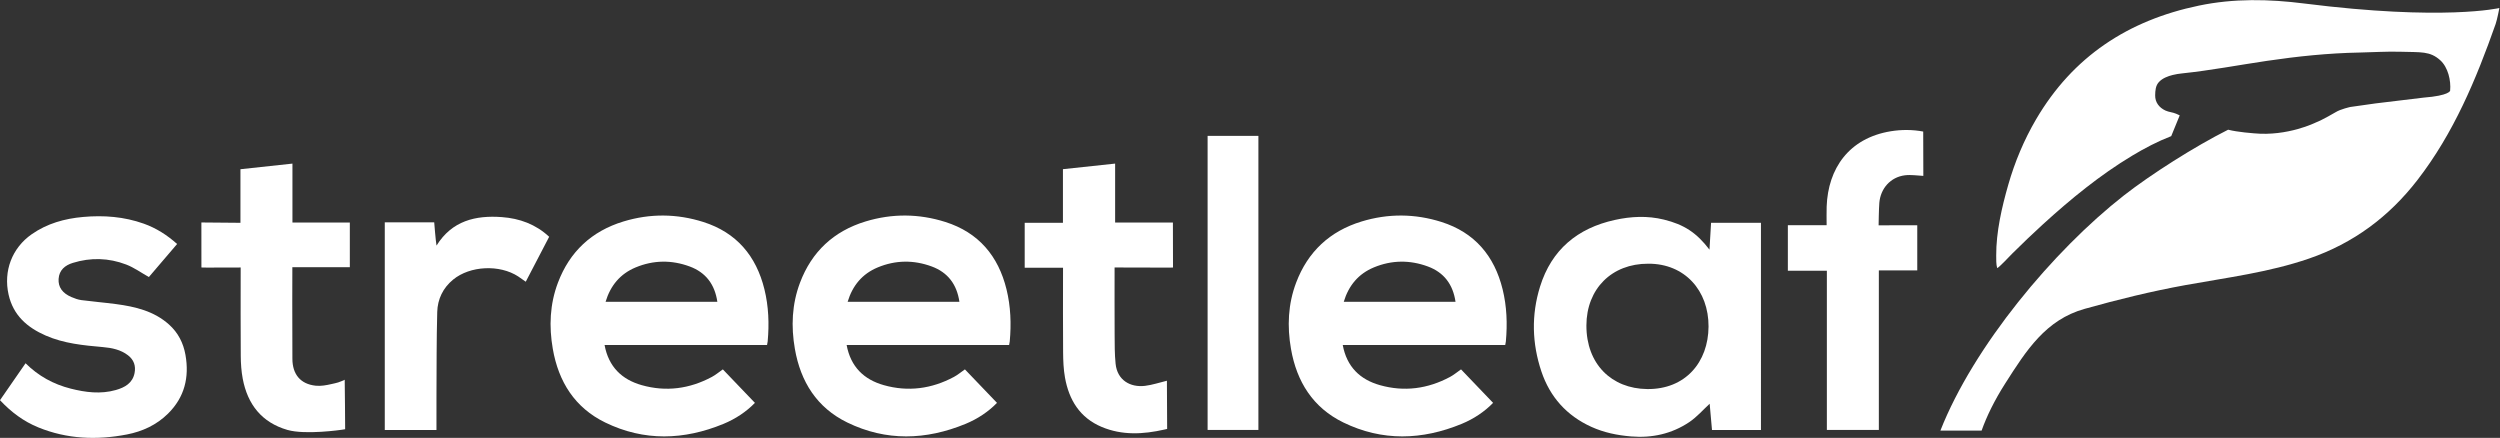
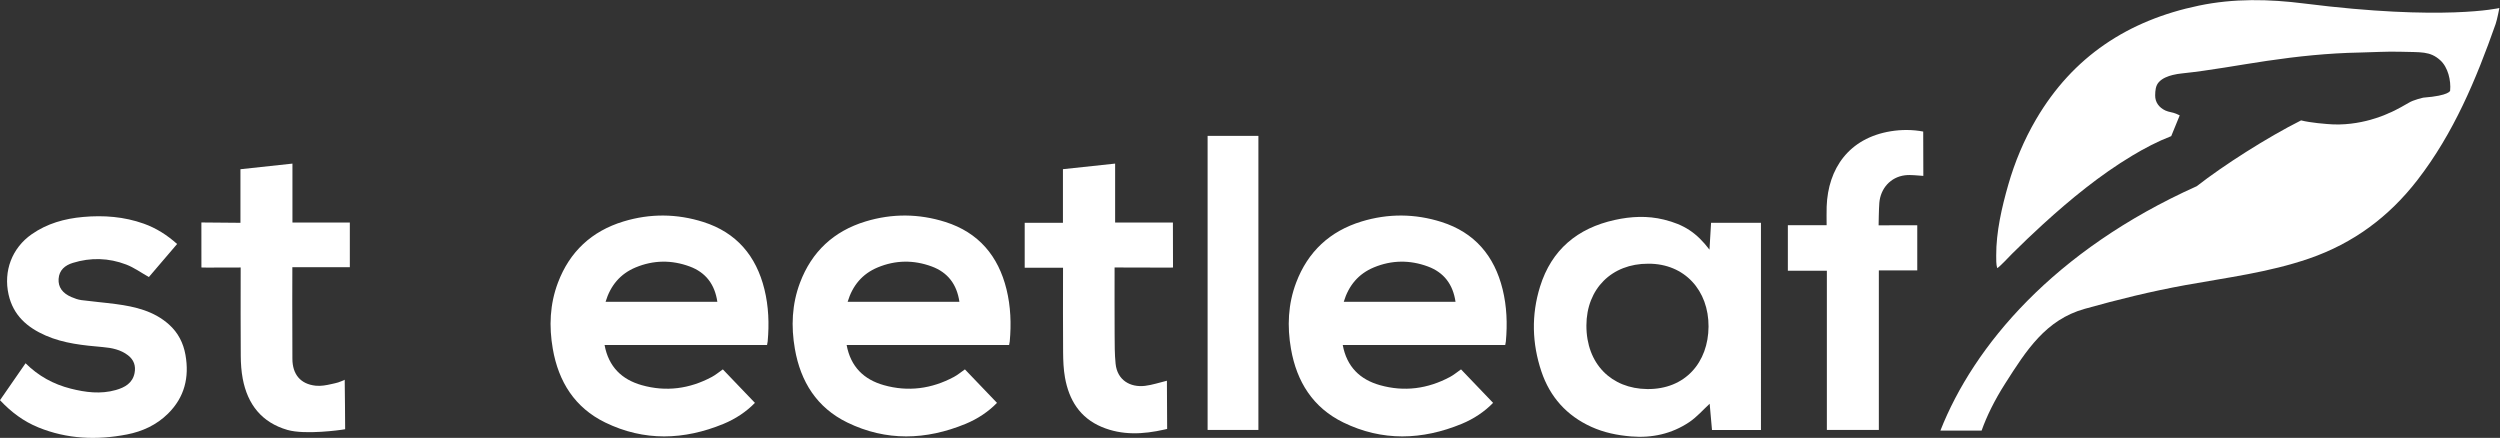
<svg xmlns="http://www.w3.org/2000/svg" xmlns:ns1="http://sodipodi.sourceforge.net/DTD/sodipodi-0.dtd" xmlns:ns2="http://www.inkscape.org/namespaces/inkscape" id="svg2" width="403" height="70.587" viewBox="0 0 403 70.587" ns1:docname="StreetLeaf Logo_White.eps">
  <rect x="0" y="0" width="403" height="70.587" fill="#333333" stroke="none" />
  <defs id="defs6" />
  <g id="g8" ns2:groupmode="layer" ns2:label="ink_ext_XXXXXX" transform="matrix(1.333,0,0,-1.333,0,70.587)">
    <g id="g10" transform="scale(0.1)">
-       <path d="m 2786.42,525.309 c -42.62,5.371 -84.87,6.281 -127.36,-2.579 -85.48,-17.789 -152.32,-61.539 -196.84,-137.531 -14.53,-24.801 -25.71,-51.488 -33.62,-79.109 -7.77,-27.11 -14.73,-57.199 -14.58,-85.531 0.03,-4.899 -0.17,-10.539 1.16,-15.25 2.42,0.769 14.34,13.679 18.22,17.543 12.08,12 24.39,23.777 36.97,35.257 33.59,30.629 69.17,59.782 108.22,83.231 15.05,9.039 30.68,17.219 47.08,23.558 l 10.27,25.122 c -1.43,0.652 -2.85,1.32 -4.28,1.941 -4.18,1.848 -8.8,1.949 -13.01,3.898 -7.54,3.5 -12.56,9.879 -12.4,18.469 0.12,5.672 0.47,11.641 4.55,16.004 4.32,4.629 10.65,7.02 16.66,8.527 3.73,0.93 7.54,1.52 11.37,1.911 34.34,3.589 68.31,10.101 102.46,15.14 37.04,5.469 74.39,9.379 111.86,10.07 16.13,0.301 33.79,1.489 49.91,0.969 24.55,-0.789 35.37,1.012 47.91,-10.25 9.49,-8.539 13.15,-24.64 11.98,-36.84 0,0 -0.57,-5.968 -32.4,-8.418 l -57.79,-6.972 -30.43,-4.297 c 0,0 -11.84,-2.543 -17.94,-6.383 0,0 -16,-9.461 -23.91,-12.398 0,0 -34,-17.02 -74.83,-13.082 0,0 -19.22,1.332 -31.17,4.363 -40.85,-20.524 -93.63,-54.172 -126.13,-79.57 C 2483.29,226.59 2386.68,110.82 2346.52,8.809 h 49.84 c 6.23,17.582 15.72,36.84 28.44,56.813 25.62,40.207 49.04,77.168 96.14,90.41 40.16,11.278 80.85,21.27 121.86,28.719 50.24,9.121 100.86,15.352 149.58,32.129 53.65,18.492 96.67,50.531 131.07,95.012 43.83,56.687 70.99,121.769 94.52,188.621 1.88,5.359 4.52,19.32 4.52,19.32 0,0 -66.8,-15.852 -236.07,5.477" style="fill:#ffffff;fill-opacity:1;fill-rule:nonzero;stroke:none" id="path12" />
+       <path d="m 2786.42,525.309 c -42.62,5.371 -84.87,6.281 -127.36,-2.579 -85.48,-17.789 -152.32,-61.539 -196.84,-137.531 -14.53,-24.801 -25.71,-51.488 -33.62,-79.109 -7.77,-27.11 -14.73,-57.199 -14.58,-85.531 0.03,-4.899 -0.17,-10.539 1.16,-15.25 2.42,0.769 14.34,13.679 18.22,17.543 12.08,12 24.39,23.777 36.97,35.257 33.59,30.629 69.17,59.782 108.22,83.231 15.05,9.039 30.68,17.219 47.08,23.558 l 10.27,25.122 c -1.43,0.652 -2.85,1.32 -4.28,1.941 -4.18,1.848 -8.8,1.949 -13.01,3.898 -7.54,3.5 -12.56,9.879 -12.4,18.469 0.12,5.672 0.47,11.641 4.55,16.004 4.32,4.629 10.65,7.02 16.66,8.527 3.73,0.93 7.54,1.52 11.37,1.911 34.34,3.589 68.31,10.101 102.46,15.14 37.04,5.469 74.39,9.379 111.86,10.07 16.13,0.301 33.79,1.489 49.91,0.969 24.55,-0.789 35.37,1.012 47.91,-10.25 9.49,-8.539 13.15,-24.64 11.98,-36.84 0,0 -0.57,-5.968 -32.4,-8.418 c 0,0 -11.84,-2.543 -17.94,-6.383 0,0 -16,-9.461 -23.91,-12.398 0,0 -34,-17.02 -74.83,-13.082 0,0 -19.22,1.332 -31.17,4.363 -40.85,-20.524 -93.63,-54.172 -126.13,-79.57 C 2483.29,226.59 2386.68,110.82 2346.52,8.809 h 49.84 c 6.23,17.582 15.72,36.84 28.44,56.813 25.62,40.207 49.04,77.168 96.14,90.41 40.16,11.278 80.85,21.27 121.86,28.719 50.24,9.121 100.86,15.352 149.58,32.129 53.65,18.492 96.67,50.531 131.07,95.012 43.83,56.687 70.99,121.769 94.52,188.621 1.88,5.359 4.52,19.32 4.52,19.32 0,0 -66.8,-15.852 -236.07,5.477" style="fill:#ffffff;fill-opacity:1;fill-rule:nonzero;stroke:none" id="path12" />
      <path d="M 0,45.59 C 10.34,60.531 20.512,75.219 30.91,90.25 46.422,74.82 64.641,64.871 85.379,59.602 103.48,55 121.781,52.68 140.102,57.891 c 10.668,3.039 20.207,8.219 22.628,20.52 1.711,8.629 -0.851,16.039 -7.941,21.469 -8.891,6.832 -19.5,8.961 -30.277,9.91 -23.602,2.09 -47.153,4.301 -69.192,13.93 -22.422,9.793 -39.34,24.48 -44.961,49.633 -6.348,28.386 4.082,56.257 28.02,72.937 18.633,12.992 39.711,18.883 62.082,20.871 25.008,2.238 49.59,0.391 73.398,-8.101 15.02,-5.348 28.219,-13.758 40.313,-24.598 -11.762,-13.77 -23.25,-27.211 -34.152,-39.961 -9.43,5.301 -17.969,11.531 -27.5,15.16 -21.059,8.039 -42.86,8.668 -64.508,1.942 -9.363,-2.911 -16.473,-8.633 -17.152,-19.391 -0.621,-9.871 4.609,-17.242 15.512,-21.91 3.859,-1.653 7.949,-3.16 12.059,-3.699 13.922,-1.832 27.929,-2.954 41.851,-4.801 23.297,-3.129 45.848,-8.379 64.09,-24.711 11.051,-9.899 17.367,-22.36 19.918,-36.789 4.77,-27.11 -1.078,-51.141 -21.078,-70.942 C 189.359,15.648 172.309,7.801 153.5,4.141 117.09,-2.93 81.129,-1.48 46.391,12.66 28.641,19.871 13.559,31.109 0,45.59" style="fill:#ffffff;fill-opacity:1;fill-rule:nonzero;stroke:none" id="path14" />
      <path d="m 1347.87,206.047 c 0,-27.668 -0.11,-54.442 0.05,-81.211 0.07,-11.731 -0.02,-23.527 1.17,-35.18 2.03,-19.98 17.81,-28.848 35.57,-26.738 8.83,1.051 17.43,4.019 26.48,6.188 0.05,-0.477 0.29,-58.289 0.29,-58.289 0,0 0.39,0.07 -3.28,-0.758 -25.64,-5.813 -51.16,-7.23 -75.95,3.207 -26.38,11.121 -39.53,32.68 -44.34,59.77 -1.77,9.973 -2.17,20.262 -2.25,30.422 -0.28,31.801 -0.1,63.609 -0.1,95.422 v 6.906 h -46.35 v 54.344 h 46.24 v 64.816 c 21.23,2.274 41.82,4.461 63.11,6.743 v -71.282 h 69.88 c 0,-7.168 0.12,-54.429 0.12,-54.429 l -6.91,-0.071 c 0,0 -37.83,0.141 -56.76,0.141 h -6.97" style="fill:#ffffff;fill-opacity:1;fill-rule:nonzero;stroke:none" id="path16" />
      <path d="m 416.848,70.34 c 0.199,-2.617 0.539,-59.859 0.539,-59.859 L 412.77,9.75 c 0,0 -43.582,-6.359 -65.161,-0.129 -31.113,8.988 -48.23,30.91 -54.082,61.988 -1.699,9 -2.3,18.32 -2.371,27.512 -0.269,33.359 -0.109,66.719 -0.109,100.07 v 6.86 c -13.988,0 -40.899,-0.11 -40.899,-0.11 l -6.57,0.122 c 0,0 -0.039,38.148 -0.039,54.437 15.918,0 31.438,-0.41 47.238,-0.41 v 64.812 c 20.903,2.258 41.45,4.469 62.879,6.778 v -71.27 h 69.391 v -54.008 h -69.508 c -0.211,-2.031 -0.051,-75.531 0.059,-110.812 0.05,-18.641 9.711,-30.558 28.172,-32.488 6.429,-0.68 12.867,0.57 19.109,2 2.668,0.621 5.41,1.129 8.019,1.949 0.829,0.262 7.981,2.891 7.95,3.289" style="fill:#ffffff;fill-opacity:1;fill-rule:nonzero;stroke:none" id="path18" />
-       <path d="m 664.109,243.199 c -9.421,-18.09 -18.73,-35.961 -28.312,-54.347 -3.238,2.257 -6.109,4.386 -9.098,6.347 -22.472,14.692 -58.191,13.051 -78.722,-3.777 C 535.648,181.32 529.156,167.691 528.75,152.191 527.84,118.289 528.027,84.352 527.828,50.422 527.746,36.93 527.816,23.449 527.816,9.57 H 465.309 V 260.629 c 15.23,0 59.789,0.031 59.789,0.031 0,0 1.73,-22.199 2.781,-28.129 18.738,30.129 47.23,36.809 79.059,34.457 21.359,-1.578 40.871,-8.609 57.171,-23.789" style="fill:#ffffff;fill-opacity:1;fill-rule:nonzero;stroke:none" id="path20" />
      <path d="m 1993.22,210.633 c -44.1,0.148 -74.69,-30.352 -74.78,-74.742 -0.1,-46.438 30.28,-76.368 73.54,-76.848 46.19,-0.52 73.89,32.551 74.16,75.512 0.26,43.418 -28.69,76.308 -72.92,76.078 m 74.06,16.98 c 0.67,11.399 1.28,21.688 1.92,32.489 h 60.33 V 9.543 h -59.21 c -0.98,11.121 -1.97,22.148 -2.82,31.738 -7.85,-7.18 -15.43,-16.047 -24.77,-22.289 -21.11,-14.121 -44.87,-19.352 -70.32,-17.238 -16.63,1.371 -32.7,4.656 -47.92,11.551 -29.9,13.547 -50.15,36.199 -60.48,67.019 -11.35,33.84 -12.28,68.336 -1.64,102.567 13.91,44.711 45.27,70.679 90.33,80.64 19.68,4.352 39.63,5.332 59.53,0.422 24.25,-5.98 39.35,-15.723 55.05,-36.34" style="fill:#ffffff;fill-opacity:1;fill-rule:nonzero;stroke:none" id="path22" />
      <path d="m 1625,164.559 h 135.17 c -3.06,20.976 -13.92,35.539 -33.54,42.757 -21.76,8 -43.68,7.789 -65.19,-1.14 -18.76,-7.797 -30.5,-21.938 -36.44,-41.617 m -1.22,-52.223 c 4.87,-26.418 20.93,-41.77 44.9,-48.551 29.41,-8.328 57.94,-4.508 84.89,9.953 4.52,2.418 8.51,5.82 13.25,9.109 12.72,-13.281 25.62,-26.75 38.78,-40.492 -10.3,-10.637 -23.34,-19.367 -38.01,-25.418 -47.87,-19.691 -95.98,-21.262 -143.04,1.68 -36.78,17.918 -56.45,49.289 -63.36,88.981 -4.74,27.168 -3.6,54.121 6.21,80.09 14.16,37.519 40.79,62.3 79.17,74.007 32.19,9.813 64.71,9.532 96.65,-0.609 40.11,-12.738 64,-41.051 73.9,-81.457 5.09,-20.731 5.85,-41.813 3.91,-63.024 -0.12,-1.308 -0.46,-2.589 -0.76,-4.269 h -196.49" style="fill:#ffffff;fill-opacity:1;fill-rule:nonzero;stroke:none" id="path24" />
      <path d="m 1025.05,164.559 h 135.17 c -3.06,20.976 -13.92,35.539 -33.54,42.757 -21.76,8 -43.68,7.789 -65.19,-1.14 -18.76,-7.797 -30.5,-21.938 -36.44,-41.617 m -1.22,-52.223 c 4.87,-26.418 20.93,-41.77 44.9,-48.551 29.41,-8.328 57.94,-4.508 84.89,9.953 4.52,2.418 8.51,5.82 13.25,9.109 12.72,-13.281 25.62,-26.75 38.79,-40.492 -10.31,-10.637 -23.35,-19.367 -38.02,-25.418 -47.87,-19.691 -95.98,-21.262 -143.04,1.68 -36.78,17.918 -56.448,49.289 -63.358,88.981 -4.738,27.168 -3.601,54.121 6.211,80.09 14.16,37.519 40.787,62.3 79.167,74.007 32.19,9.813 64.71,9.532 96.65,-0.609 40.11,-12.738 64,-41.051 73.9,-81.457 5.09,-20.731 5.85,-41.813 3.91,-63.024 -0.12,-1.308 -0.46,-2.589 -0.76,-4.269 h -196.49" style="fill:#ffffff;fill-opacity:1;fill-rule:nonzero;stroke:none" id="path26" />
      <path d="m 732.32,164.559 h 135.168 c -3.058,20.976 -13.918,35.539 -33.539,42.757 -21.758,8 -43.679,7.789 -65.187,-1.14 -18.762,-7.797 -30.5,-21.938 -36.442,-41.617 m -1.218,-52.223 C 735.969,85.918 752.031,70.566 776,63.785 c 29.41,-8.328 57.941,-4.508 84.891,9.953 4.519,2.418 8.507,5.82 13.25,9.109 12.718,-13.281 25.621,-26.75 38.789,-40.492 -10.309,-10.637 -23.352,-19.367 -38.02,-25.418 -47.871,-19.691 -95.98,-21.262 -143.039,1.68 -36.781,17.918 -56.449,49.289 -63.359,88.981 -4.742,27.168 -3.602,54.121 6.207,80.09 14.16,37.519 40.793,62.3 79.172,74.007 32.187,9.813 64.711,9.532 96.648,-0.609 40.109,-12.738 64,-41.051 73.902,-81.457 5.09,-20.731 5.848,-41.813 3.911,-63.024 -0.122,-1.308 -0.461,-2.589 -0.762,-4.269 H 731.102" style="fill:#ffffff;fill-opacity:1;fill-rule:nonzero;stroke:none" id="path28" />
      <path d="m 2162.06,257.219 h 46.89 c 0,7.949 -0.22,15.25 0.04,22.539 1.65,45.781 26.71,82.738 77.58,91.058 12.79,2.094 26.42,2.063 39.18,-0.367 l 0.15,-53.609 c -7.44,0.316 -14.8,1.637 -22.27,0.719 -17.49,-2.192 -29.49,-16 -30.95,-33.289 -0.61,-7.282 -0.87,-27.192 -0.87,-27.192 l 5.26,-0.012 c 0,0 23.18,0.09 34.77,0.09 h 6.71 v -54.578 h -46.46 V 9.609 h -62.86 V 202.137 h -47.17 v 55.082" style="fill:#ffffff;fill-opacity:1;fill-rule:nonzero;stroke:none" id="path30" />
      <path d="m 1460.36,365.219 h 61.43 V 9.609 h -61.43 V 365.219" style="fill:#ffffff;fill-opacity:1;fill-rule:nonzero;stroke:none" id="path32" />
    </g>
  </g>
</svg>